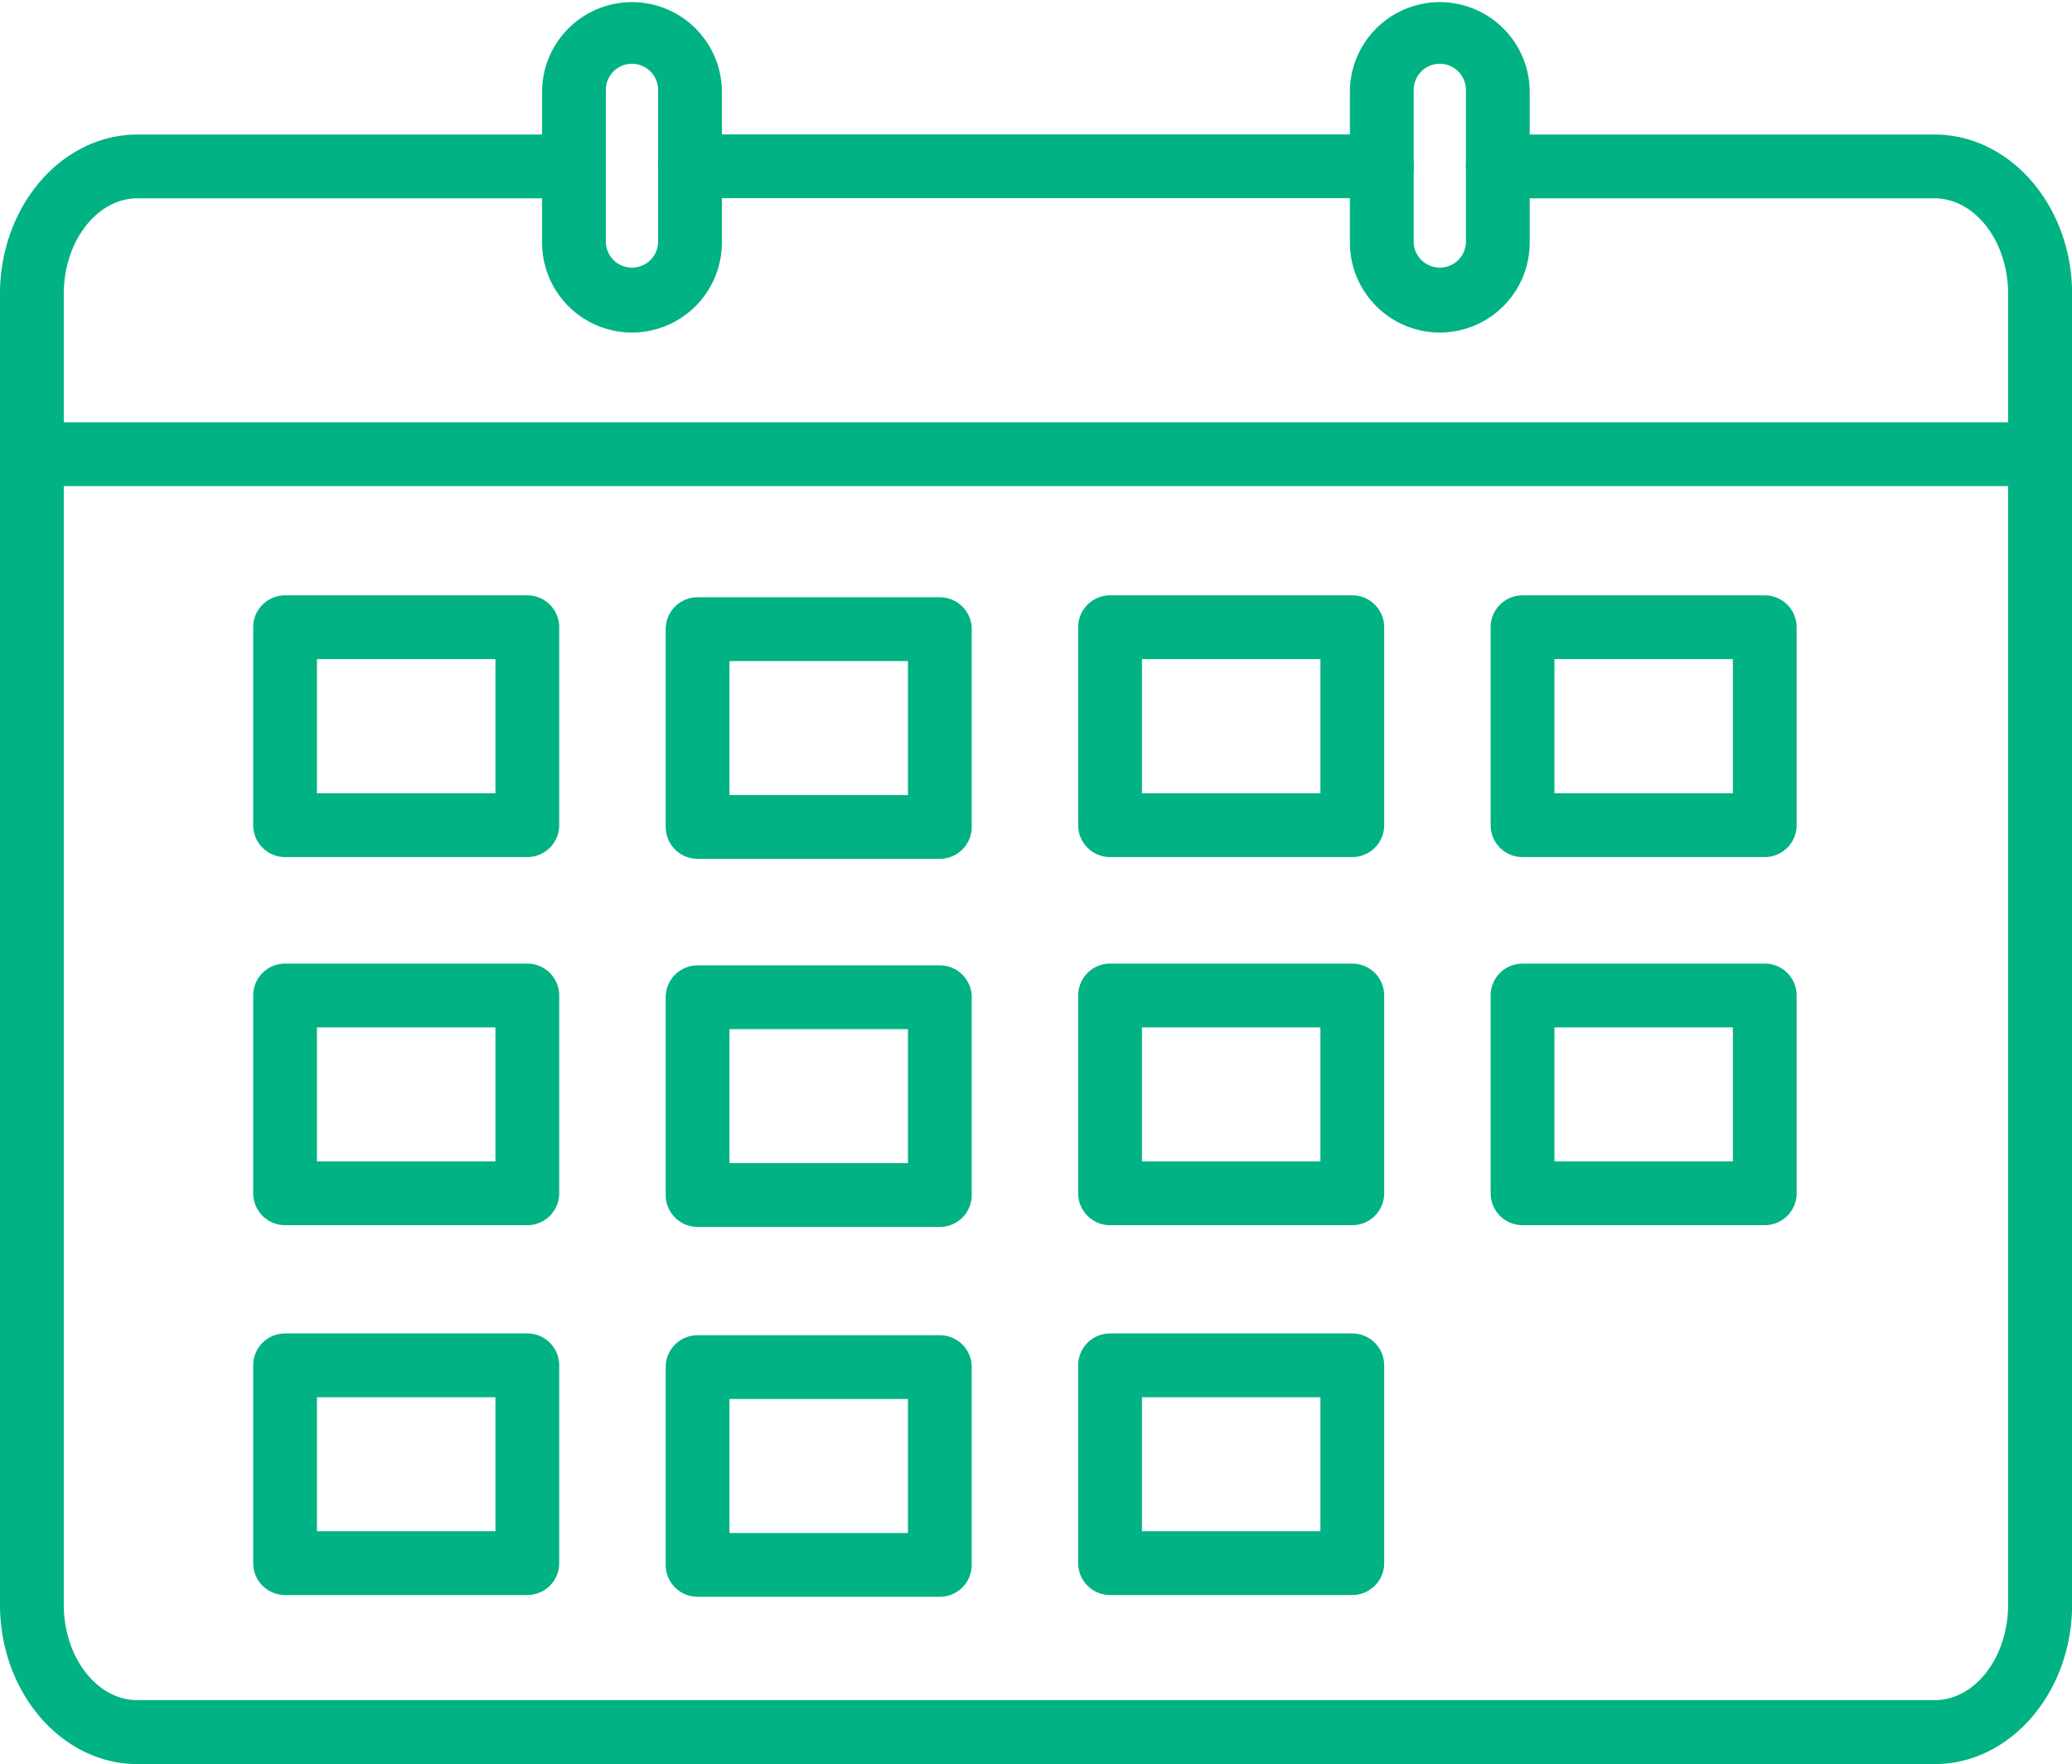
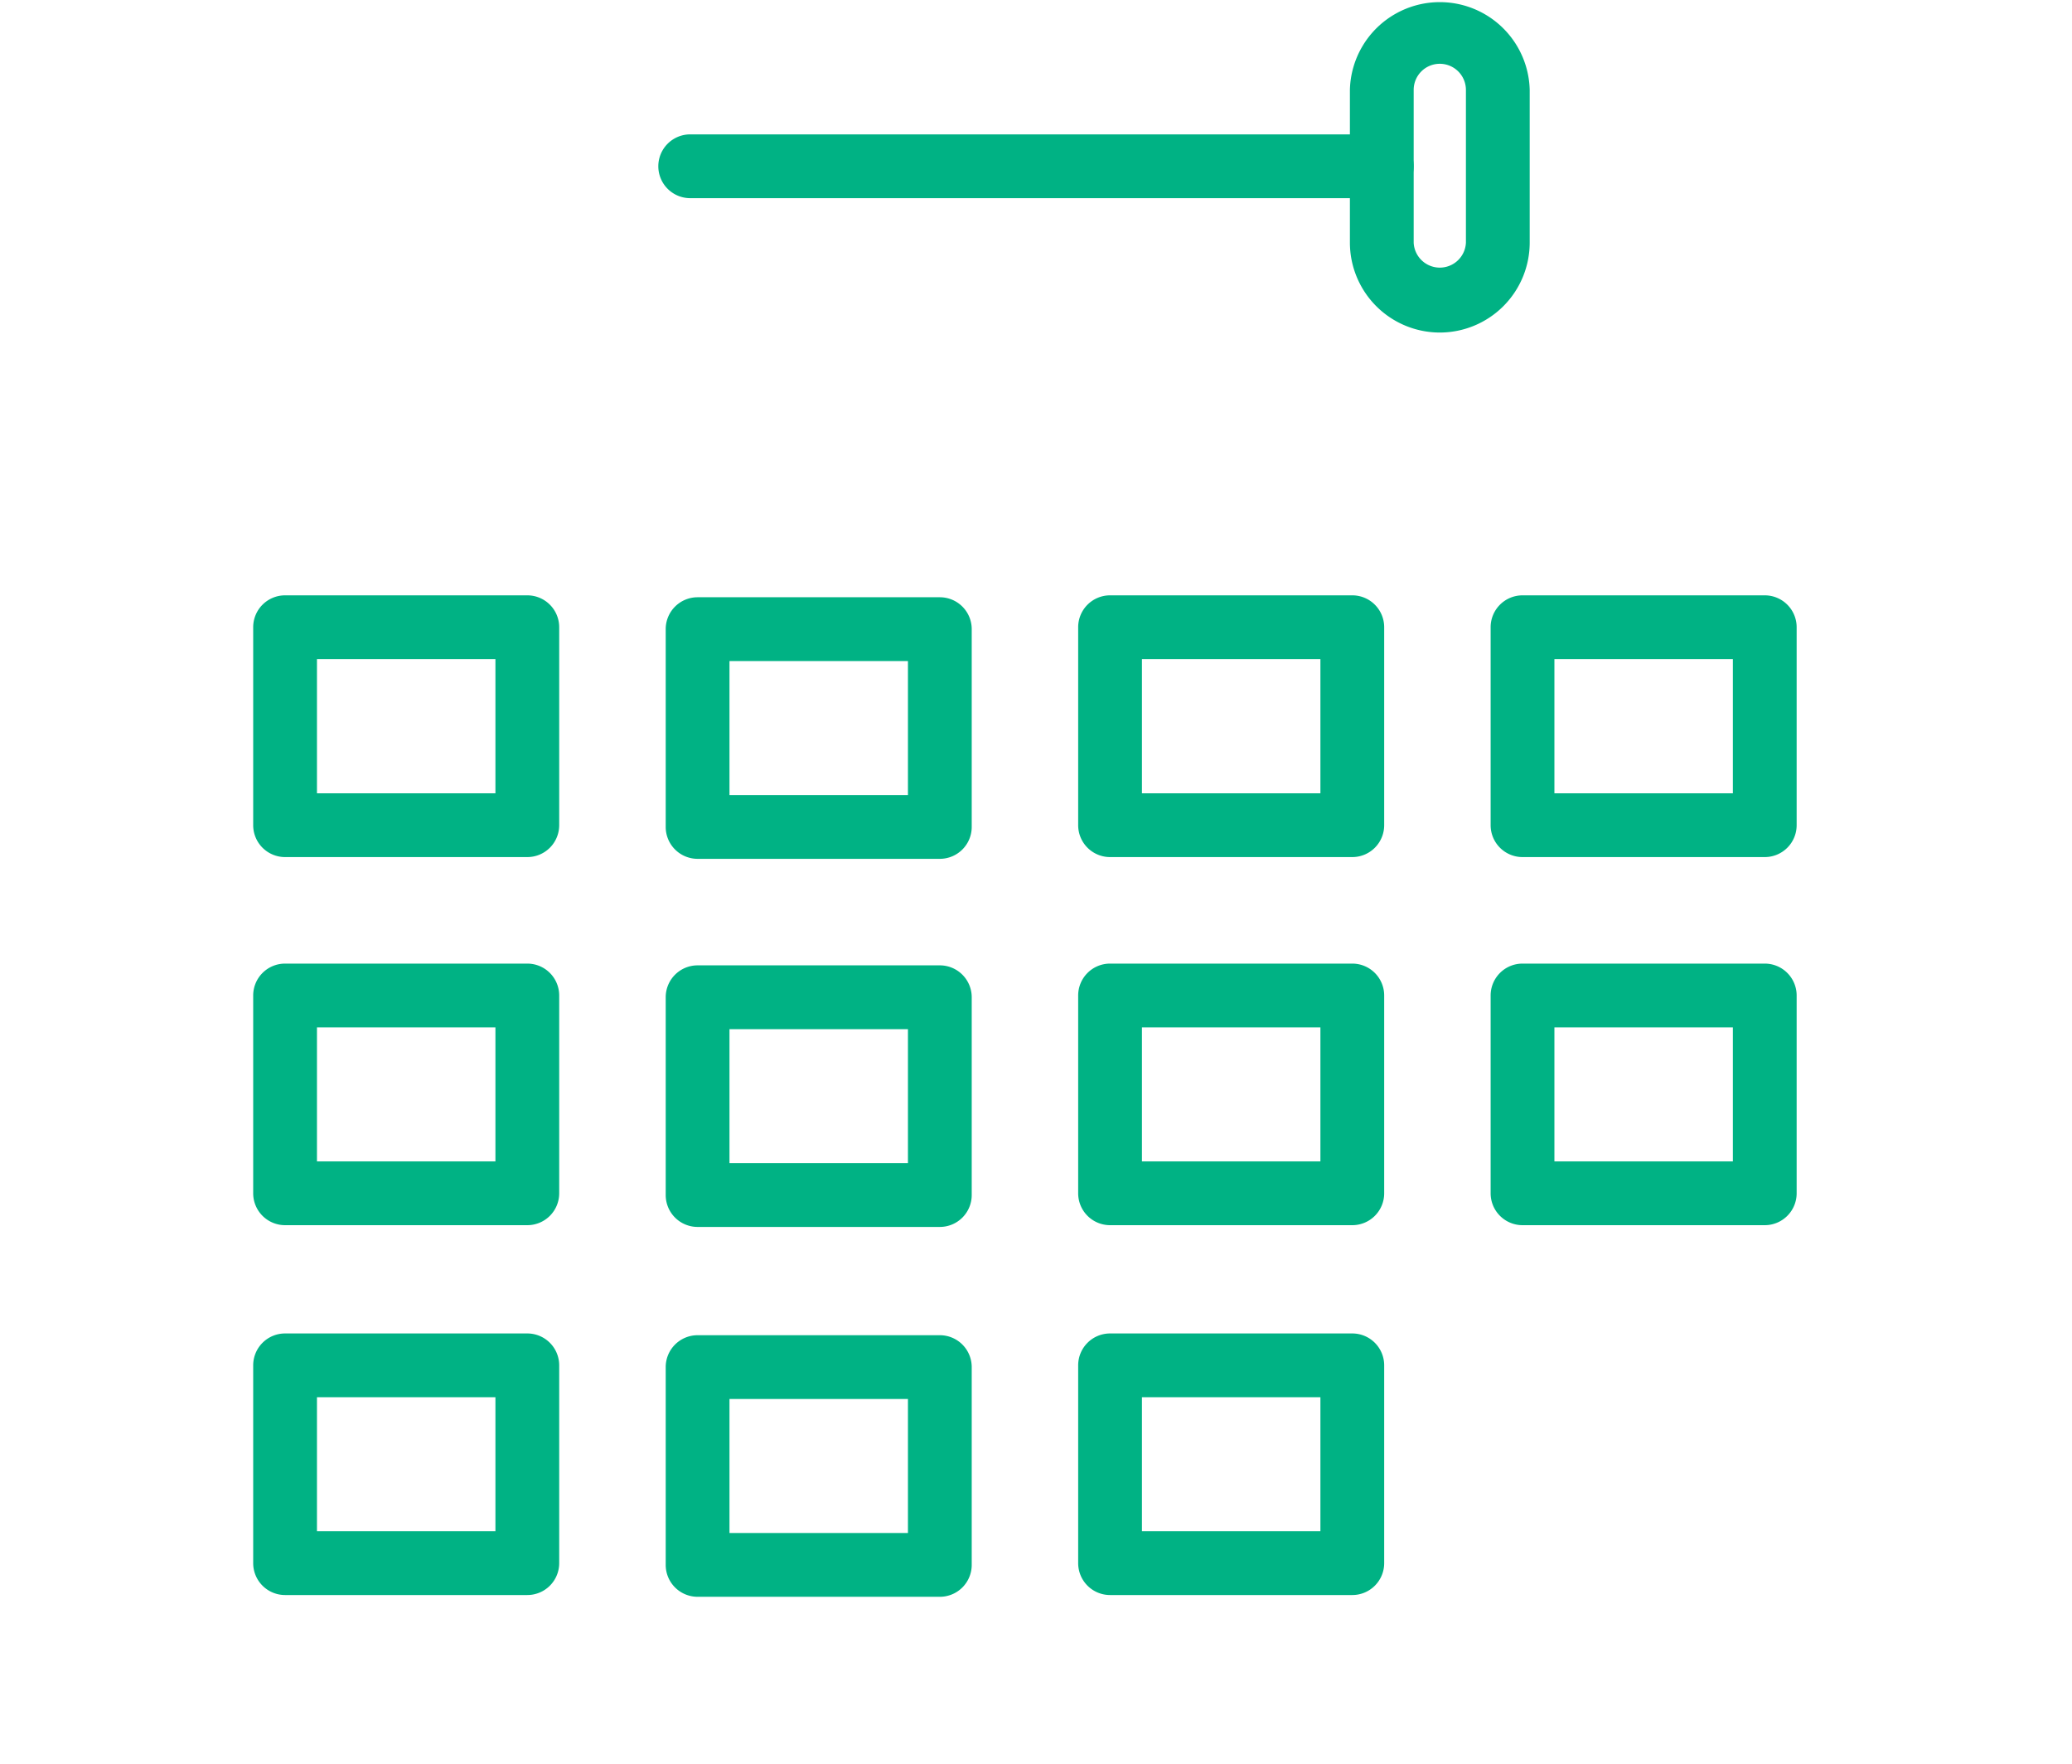
<svg xmlns="http://www.w3.org/2000/svg" width="389.87" height="331.88" viewBox="0 0 389.87 331.88">
  <defs>
    <style>.cls-1{fill:#00b284;}</style>
  </defs>
  <title>Asset 79</title>
  <g id="Layer_2" data-name="Layer 2">
    <g id="Layer_1-2" data-name="Layer 1">
      <path class="cls-1" d="M260,37.28H129.87a6,6,0,0,1,0-12H260a6,6,0,0,1,0,12Z" />
-       <path class="cls-1" d="M364,331.88H25.88c-14.27,0-25.88-13.47-25.88-30V55.31c0-16.56,11.61-30,25.88-30h80.75a6,6,0,0,1,0,12H25.88c-7.65,0-13.88,8.09-13.88,18V301.85c0,9.95,6.23,18,13.88,18H364c7.64,0,13.85-8.08,13.85-18V55.31c0-9.94-6.23-18-13.89-18H281.83a6,6,0,0,1,0-12H364c14.28,0,25.89,13.47,25.89,30V301.88C389.87,318.42,378.27,331.88,364,331.88Z" />
-       <path class="cls-1" d="M383.87,91.45H6a6,6,0,0,1,0-12H383.87a6,6,0,0,1,0,12Z" />
-       <path class="cls-1" d="M119,62.56A16.92,16.92,0,0,1,102,45.65V16.91a16.92,16.92,0,0,1,33.83,0V45.65A16.93,16.93,0,0,1,119,62.56ZM119,12A4.91,4.91,0,0,0,114,16.91V45.65a4.92,4.92,0,0,0,9.83,0V16.91A4.92,4.92,0,0,0,119,12Z" />
      <path class="cls-1" d="M270.91,62.56A16.93,16.93,0,0,1,254,45.65V16.91a16.92,16.92,0,0,1,33.83,0V45.65A16.93,16.93,0,0,1,270.91,62.56Zm0-50.56A4.91,4.91,0,0,0,266,16.91V45.65a4.92,4.92,0,0,0,9.83,0V16.91A4.92,4.92,0,0,0,270.91,12Z" />
      <path class="cls-1" d="M99.22,161.24H53.64a6,6,0,0,1-6-6V118a6,6,0,0,1,6-6H99.22a6,6,0,0,1,6,6v37.21A6,6,0,0,1,99.22,161.24Zm-39.58-12H93.22V124H59.64Z" />
      <path class="cls-1" d="M176.84,161.57H131.26a6,6,0,0,1-6-6V118.36a6,6,0,0,1,6-6h45.58a6,6,0,0,1,6,6v37.21A6,6,0,0,1,176.84,161.57Zm-39.58-12h33.58V124.36H137.26Z" />
      <path class="cls-1" d="M254.45,161.24H208.87a6,6,0,0,1-6-6V118a6,6,0,0,1,6-6h45.58a6,6,0,0,1,6,6v37.21A6,6,0,0,1,254.45,161.24Zm-39.58-12h33.58V124H214.87Z" />
      <path class="cls-1" d="M332.06,161.24H286.48a6,6,0,0,1-6-6V118a6,6,0,0,1,6-6h45.58a6,6,0,0,1,6,6v37.21A6,6,0,0,1,332.06,161.24Zm-39.58-12h33.58V124H292.48Z" />
      <path class="cls-1" d="M99.22,230.49H53.64a6,6,0,0,1-6-6V187.28a6,6,0,0,1,6-6H99.22a6,6,0,0,1,6,6v37.21A6,6,0,0,1,99.22,230.49Zm-39.58-12H93.22V193.28H59.64Z" />
      <path class="cls-1" d="M176.84,230.82H131.26a6,6,0,0,1-6-6V187.61a6,6,0,0,1,6-6h45.58a6,6,0,0,1,6,6v37.21A6,6,0,0,1,176.84,230.82Zm-39.58-12h33.58V193.61H137.26Z" />
      <path class="cls-1" d="M254.45,230.49H208.87a6,6,0,0,1-6-6V187.28a6,6,0,0,1,6-6h45.58a6,6,0,0,1,6,6v37.21A6,6,0,0,1,254.45,230.49Zm-39.58-12h33.58V193.28H214.87Z" />
      <path class="cls-1" d="M332.06,230.49H286.48a6,6,0,0,1-6-6V187.28a6,6,0,0,1,6-6h45.58a6,6,0,0,1,6,6v37.21A6,6,0,0,1,332.06,230.49Zm-39.58-12h33.58V193.28H292.48Z" />
      <path class="cls-1" d="M99.22,300.07H53.64a6,6,0,0,1-6-6V256.86a6,6,0,0,1,6-6H99.22a6,6,0,0,1,6,6v37.21A6,6,0,0,1,99.22,300.07Zm-39.58-12H93.22V262.86H59.64Z" />
      <path class="cls-1" d="M176.84,300.4H131.26a6,6,0,0,1-6-6V257.19a6,6,0,0,1,6-6h45.58a6,6,0,0,1,6,6V294.4A6,6,0,0,1,176.84,300.4Zm-39.58-12h33.58V263.19H137.26Z" />
      <path class="cls-1" d="M254.45,300.07H208.87a6,6,0,0,1-6-6V256.86a6,6,0,0,1,6-6h45.58a6,6,0,0,1,6,6v37.21A6,6,0,0,1,254.45,300.07Zm-39.58-12h33.58V262.86H214.87Z" />
    </g>
  </g>
</svg>